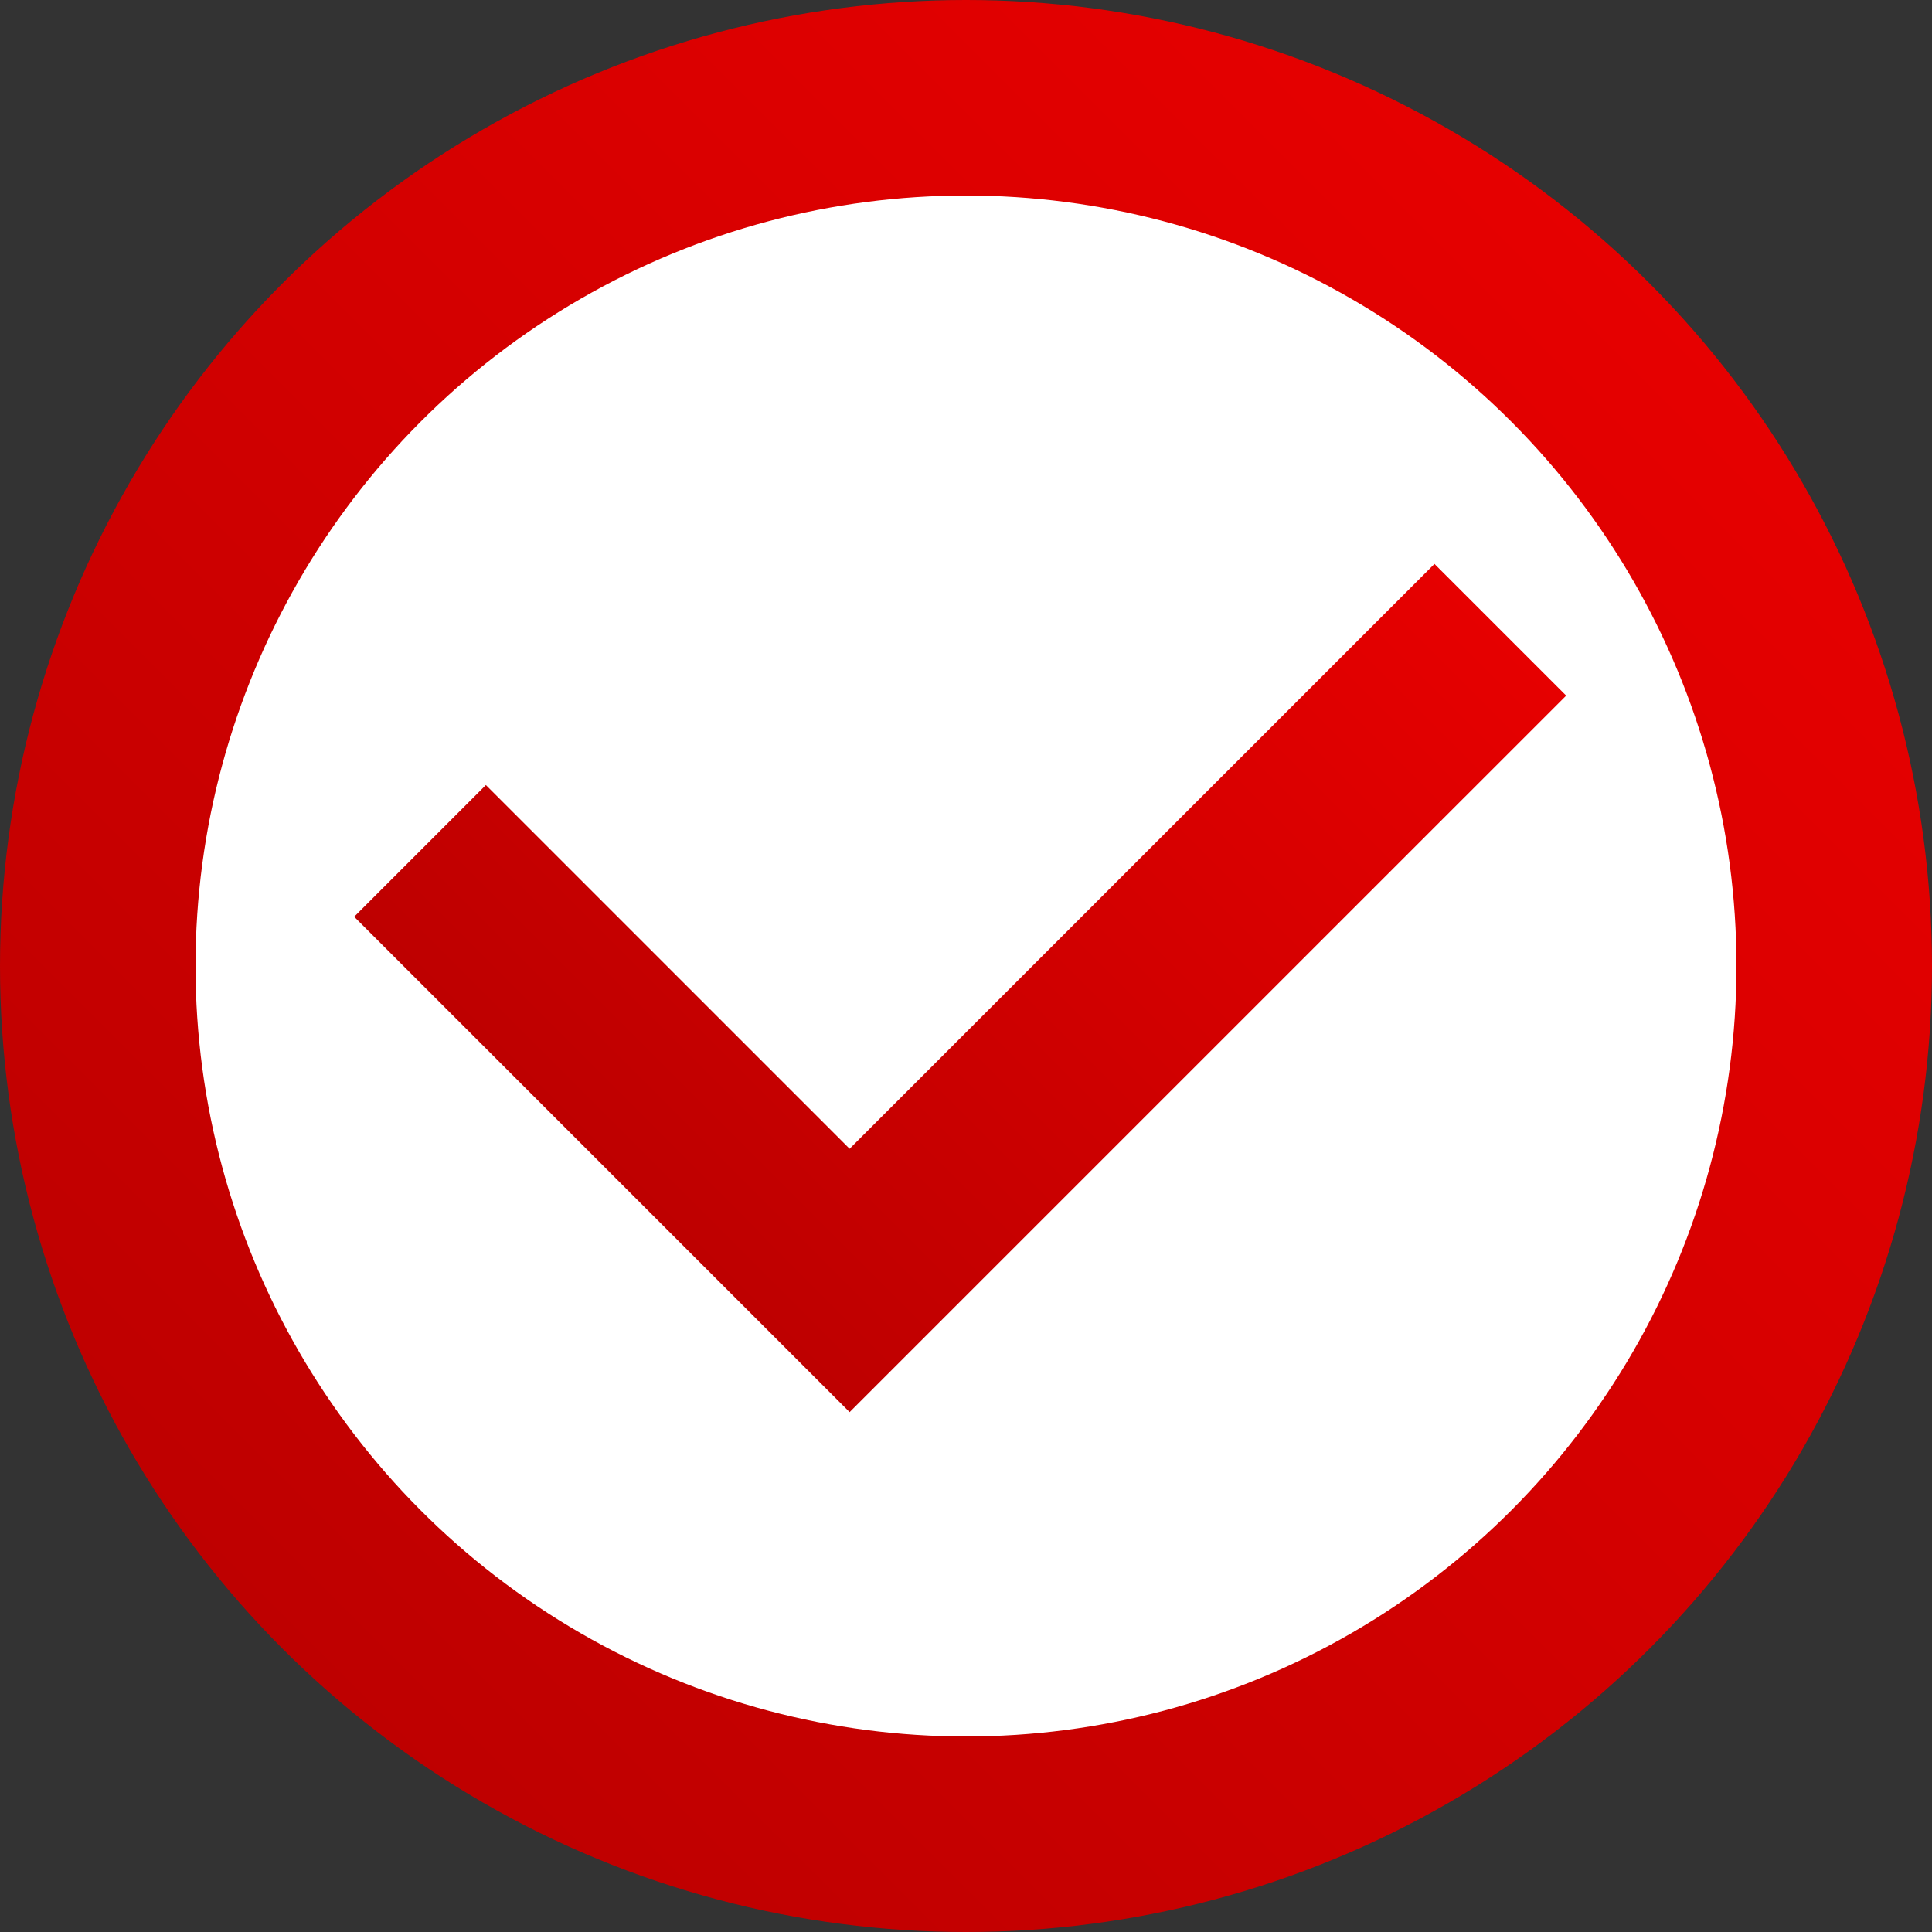
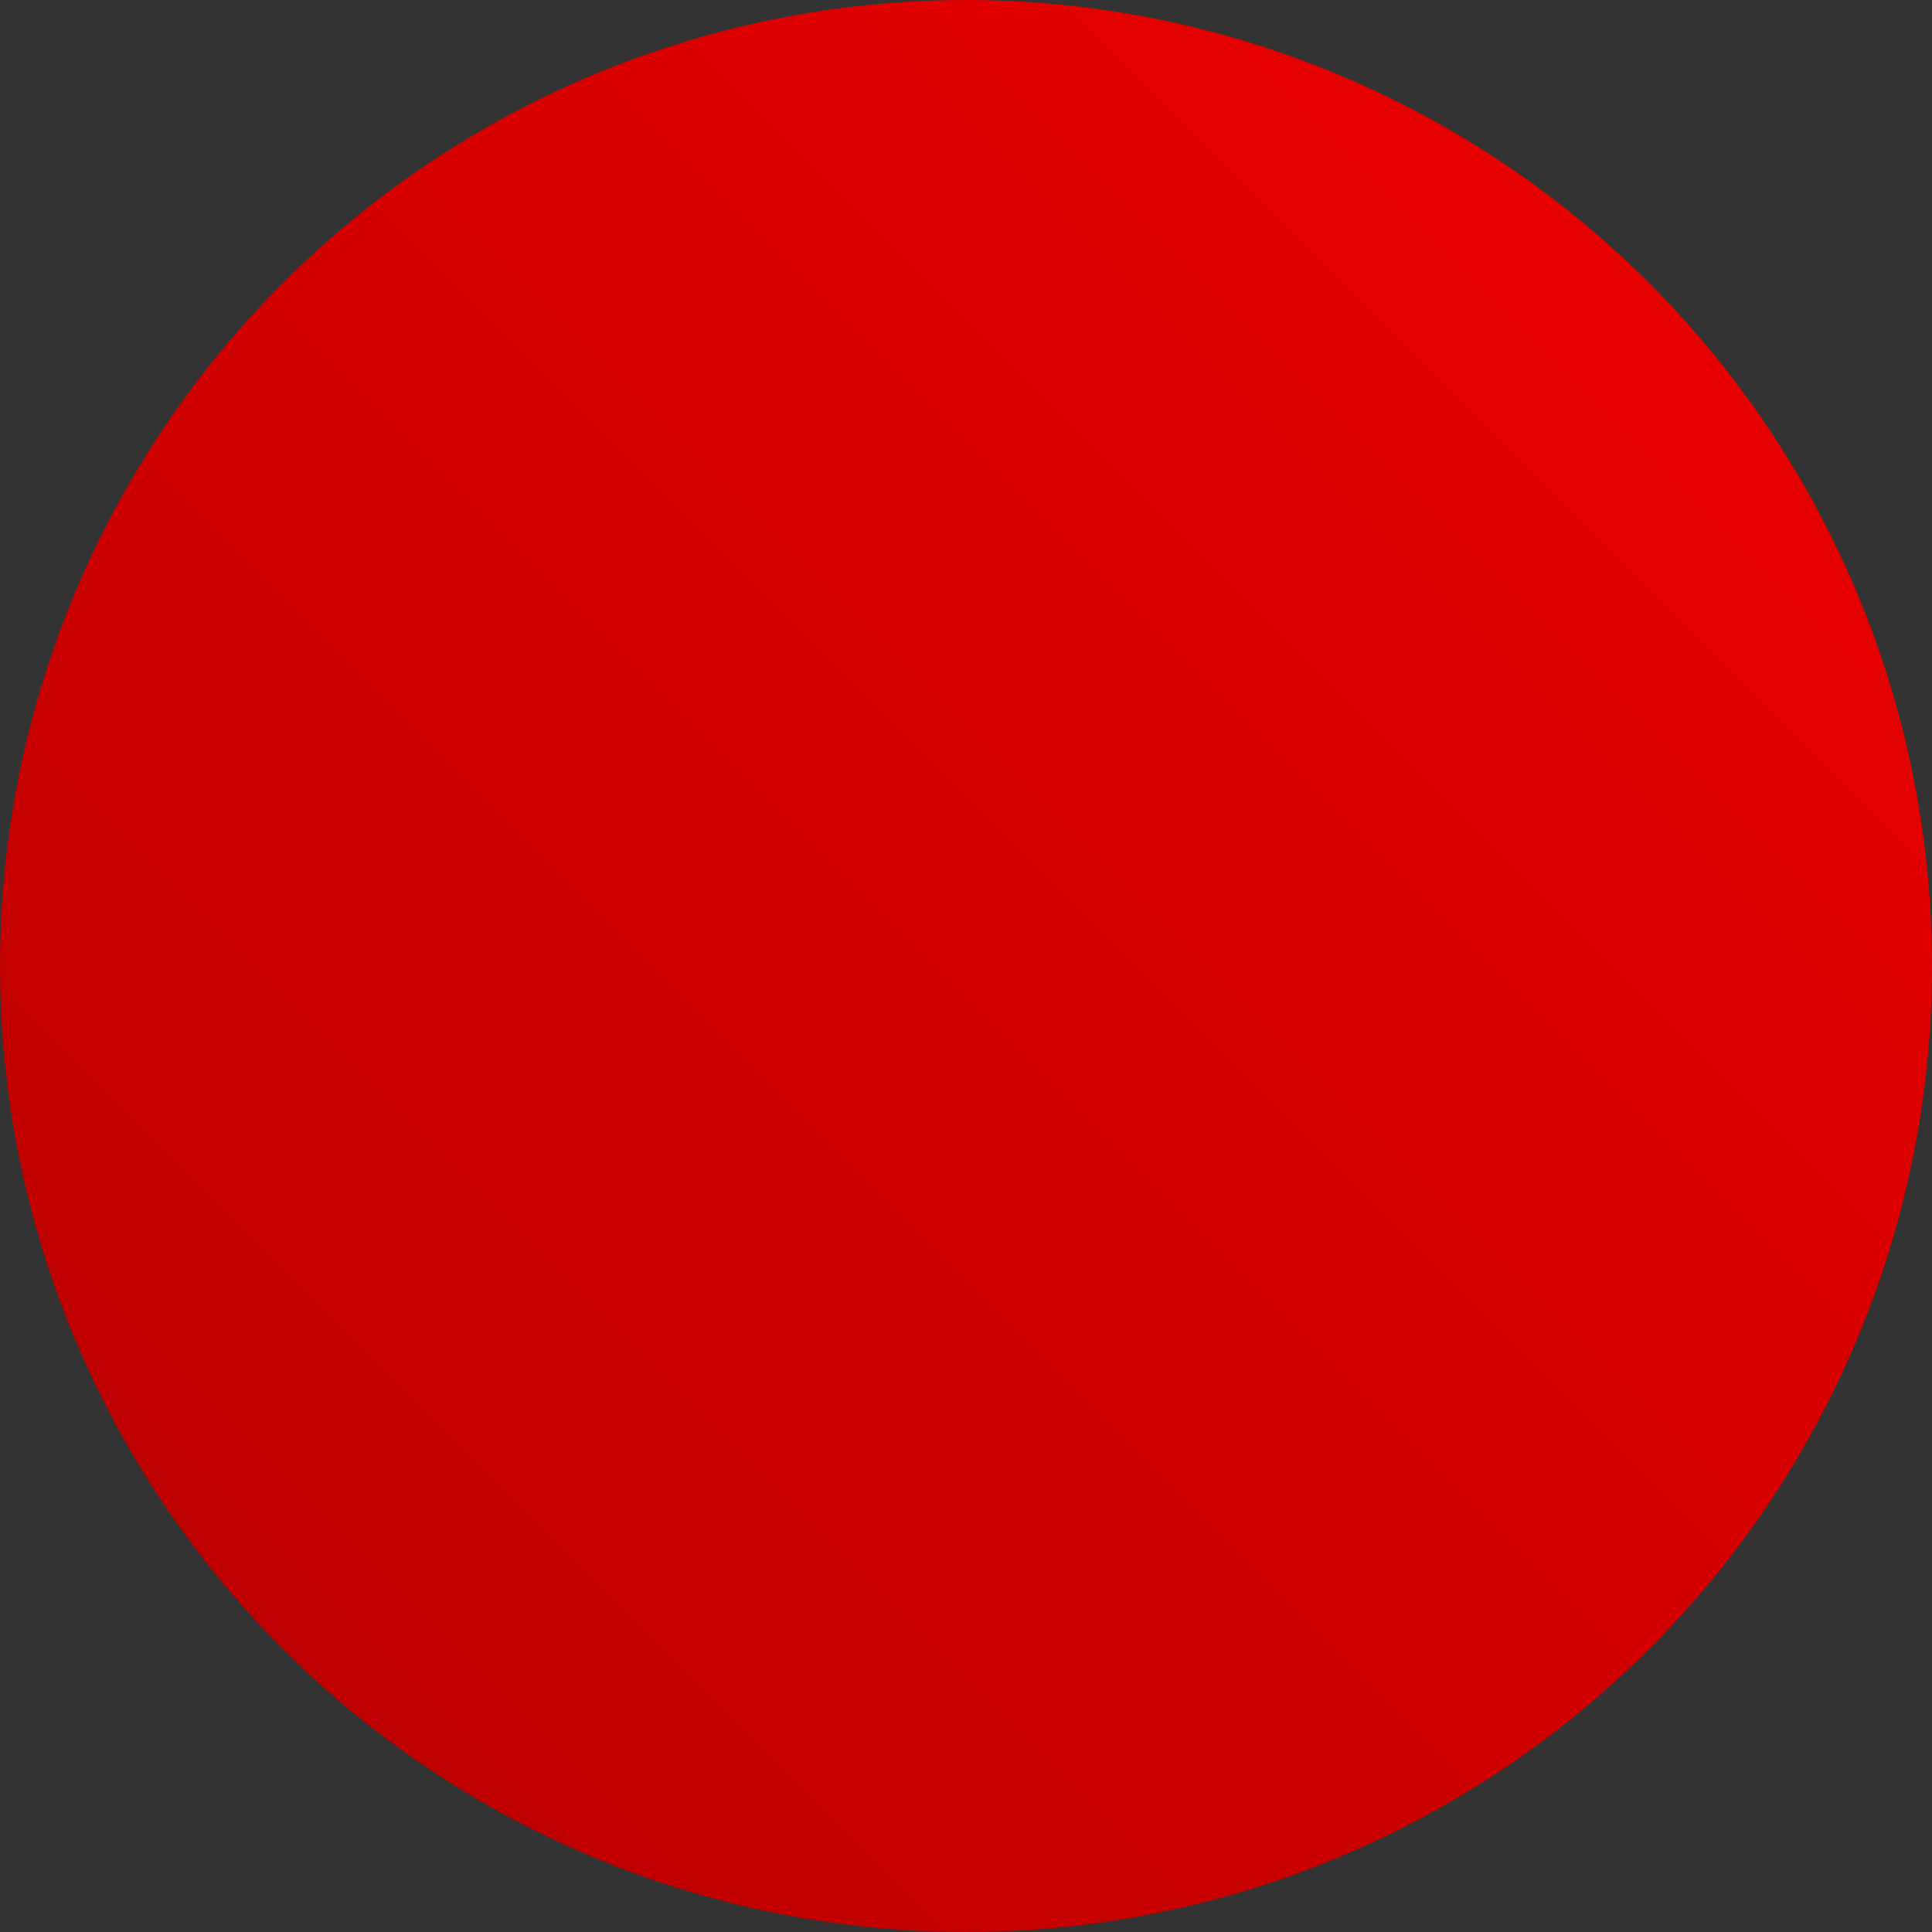
<svg xmlns="http://www.w3.org/2000/svg" xmlns:xlink="http://www.w3.org/1999/xlink" id="レイヤー_1" data-name="レイヤー 1" viewBox="0 0 415 415">
  <rect x="0" y="0" width="415" height="415" fill="#333333" stroke="none" />
  <defs>
    <style>.cls-1{fill:url(#名称未設定グラデーション_19);}.cls-2{fill:#fff;}.cls-3{fill:url(#名称未設定グラデーション_19-2);}</style>
    <linearGradient id="名称未設定グラデーション_19" x1="354.22" y1="60.78" x2="60.78" y2="354.22" gradientUnits="userSpaceOnUse">
      <stop offset="0" stop-color="#e60000" />
      <stop offset="1" stop-color="#be0000" />
    </linearGradient>
    <linearGradient id="名称未設定グラデーション_19-2" x1="283.21" y1="96.21" x2="129.29" y2="250.12" xlink:href="#名称未設定グラデーション_19" />
  </defs>
  <title>新規申込</title>
  <circle class="cls-1" cx="207.5" cy="207.5" r="207.5" />
-   <circle class="cls-2" cx="207.5" cy="207.5" r="165.5" />
-   <polygon class="cls-3" points="336.42 149.42 308.13 121.13 182.5 246.76 104.37 168.63 76.08 196.92 154.22 275.05 154.22 275.05 182.5 303.33 210.78 275.05 210.78 275.05 336.42 149.42" />
</svg>